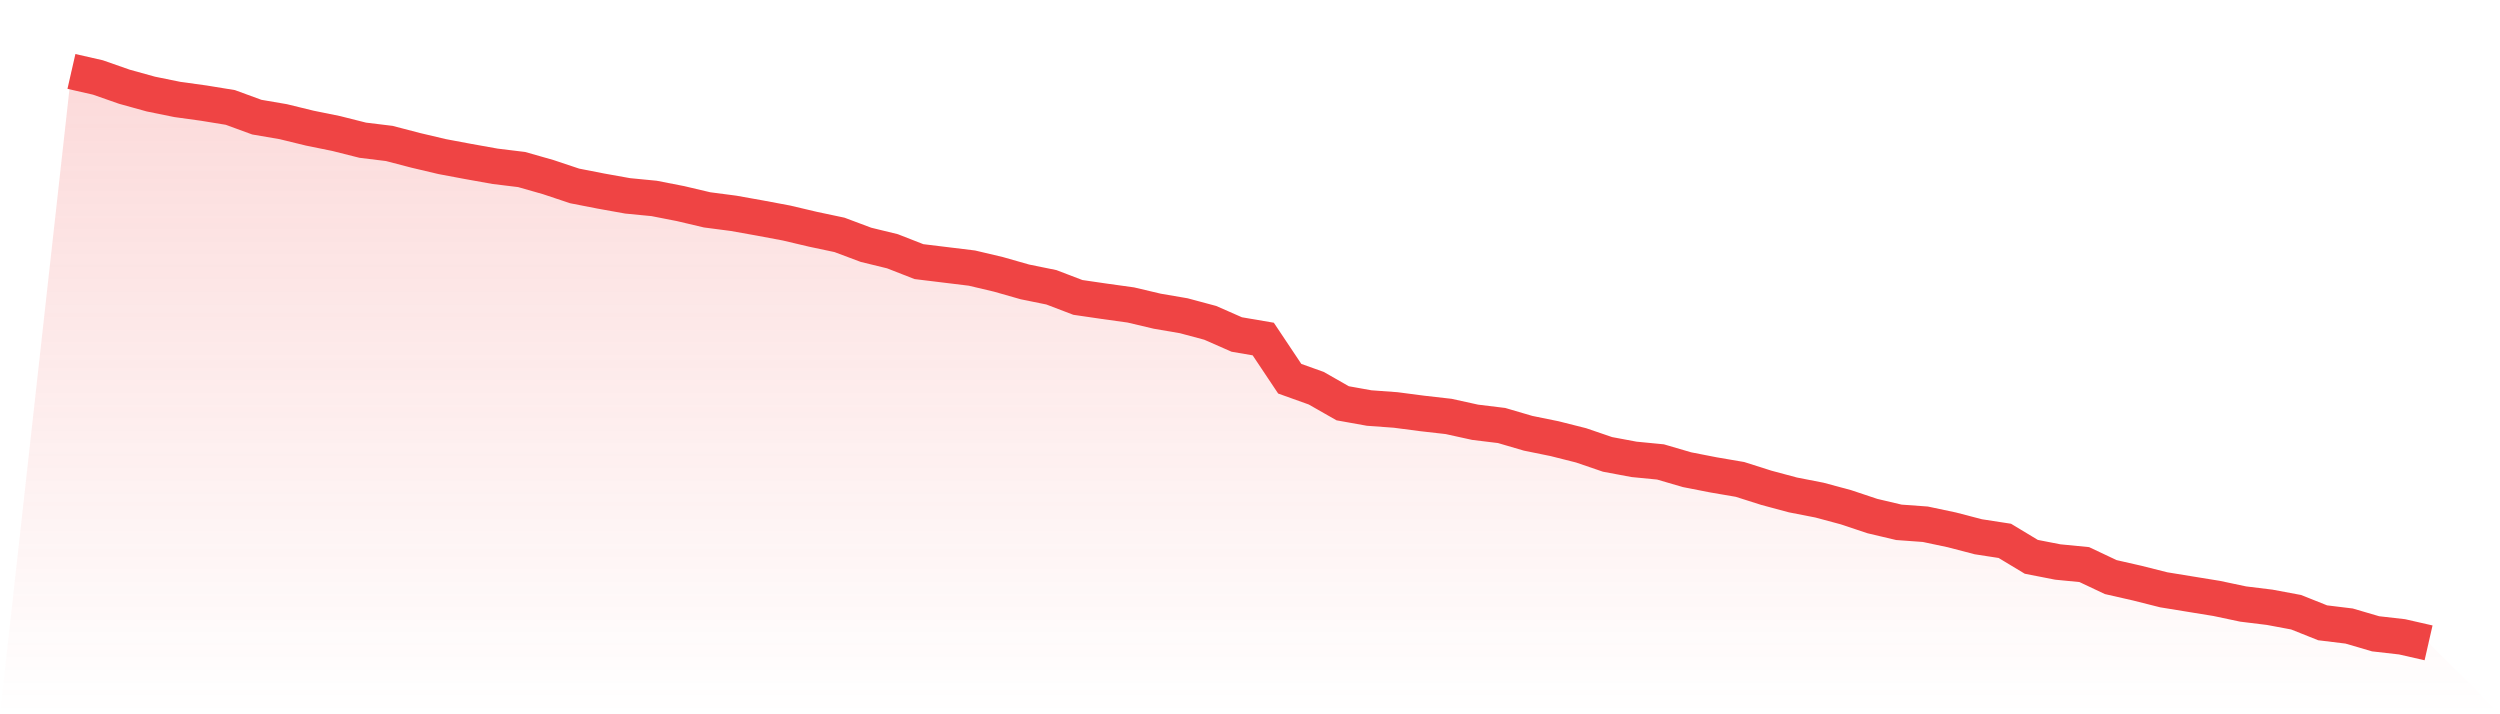
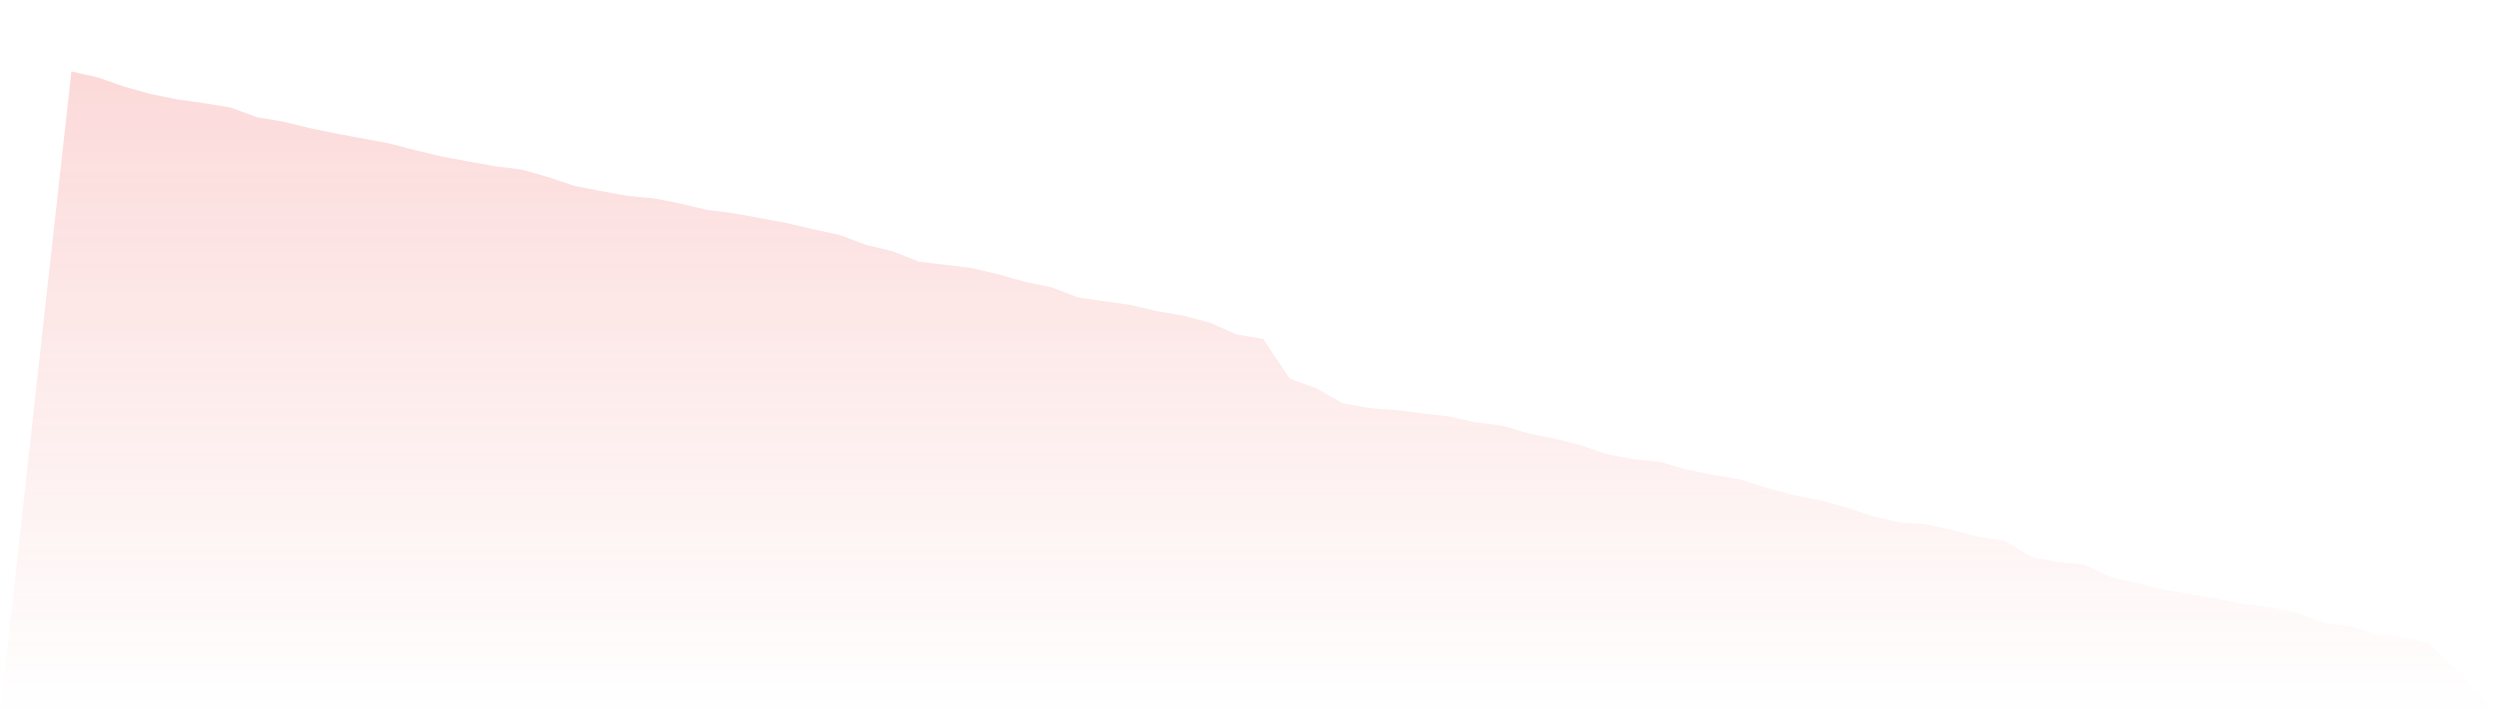
<svg xmlns="http://www.w3.org/2000/svg" viewBox="0 0 140 40">
  <defs>
    <linearGradient id="gradient" x1="0" x2="0" y1="0" y2="1">
      <stop offset="0%" stop-color="#ef4444" stop-opacity="0.2" />
      <stop offset="100%" stop-color="#ef4444" stop-opacity="0" />
    </linearGradient>
  </defs>
-   <path d="M4,4 L4,4 L5.483,4.338 L6.966,4.857 L8.449,5.268 L9.933,5.57 L11.416,5.775 L12.899,6.017 L14.382,6.56 L15.865,6.814 L17.348,7.176 L18.831,7.478 L20.315,7.852 L21.798,8.033 L23.281,8.42 L24.764,8.77 L26.247,9.048 L27.73,9.313 L29.213,9.494 L30.697,9.917 L32.18,10.412 L33.663,10.702 L35.146,10.968 L36.629,11.112 L38.112,11.402 L39.596,11.752 L41.079,11.946 L42.562,12.211 L44.045,12.489 L45.528,12.839 L47.011,13.153 L48.494,13.709 L49.978,14.071 L51.461,14.651 L52.944,14.832 L54.427,15.013 L55.91,15.363 L57.393,15.786 L58.876,16.088 L60.36,16.655 L61.843,16.872 L63.326,17.078 L64.809,17.428 L66.292,17.682 L67.775,18.08 L69.258,18.732 L70.742,18.986 L72.225,21.208 L73.708,21.739 L75.191,22.584 L76.674,22.85 L78.157,22.958 L79.64,23.152 L81.124,23.321 L82.607,23.647 L84.09,23.828 L85.573,24.263 L87.056,24.565 L88.539,24.939 L90.022,25.446 L91.506,25.724 L92.989,25.869 L94.472,26.303 L95.955,26.593 L97.438,26.847 L98.921,27.318 L100.404,27.716 L101.888,28.006 L103.371,28.405 L104.854,28.9 L106.337,29.25 L107.82,29.358 L109.303,29.672 L110.787,30.059 L112.27,30.288 L113.753,31.182 L115.236,31.472 L116.719,31.617 L118.202,32.317 L119.685,32.655 L121.169,33.029 L122.652,33.271 L124.135,33.512 L125.618,33.826 L127.101,34.008 L128.584,34.285 L130.067,34.877 L131.551,35.058 L133.034,35.493 L134.517,35.662 L136,36 L140,40 L0,40 z" fill="url(#gradient)" />
-   <path d="M4,4 L4,4 L5.483,4.338 L6.966,4.857 L8.449,5.268 L9.933,5.57 L11.416,5.775 L12.899,6.017 L14.382,6.56 L15.865,6.814 L17.348,7.176 L18.831,7.478 L20.315,7.852 L21.798,8.033 L23.281,8.42 L24.764,8.77 L26.247,9.048 L27.73,9.313 L29.213,9.494 L30.697,9.917 L32.18,10.412 L33.663,10.702 L35.146,10.968 L36.629,11.112 L38.112,11.402 L39.596,11.752 L41.079,11.946 L42.562,12.211 L44.045,12.489 L45.528,12.839 L47.011,13.153 L48.494,13.709 L49.978,14.071 L51.461,14.651 L52.944,14.832 L54.427,15.013 L55.91,15.363 L57.393,15.786 L58.876,16.088 L60.36,16.655 L61.843,16.872 L63.326,17.078 L64.809,17.428 L66.292,17.682 L67.775,18.08 L69.258,18.732 L70.742,18.986 L72.225,21.208 L73.708,21.739 L75.191,22.584 L76.674,22.85 L78.157,22.958 L79.64,23.152 L81.124,23.321 L82.607,23.647 L84.09,23.828 L85.573,24.263 L87.056,24.565 L88.539,24.939 L90.022,25.446 L91.506,25.724 L92.989,25.869 L94.472,26.303 L95.955,26.593 L97.438,26.847 L98.921,27.318 L100.404,27.716 L101.888,28.006 L103.371,28.405 L104.854,28.9 L106.337,29.25 L107.82,29.358 L109.303,29.672 L110.787,30.059 L112.27,30.288 L113.753,31.182 L115.236,31.472 L116.719,31.617 L118.202,32.317 L119.685,32.655 L121.169,33.029 L122.652,33.271 L124.135,33.512 L125.618,33.826 L127.101,34.008 L128.584,34.285 L130.067,34.877 L131.551,35.058 L133.034,35.493 L134.517,35.662 L136,36" fill="none" stroke="#ef4444" stroke-width="2" />
+   <path d="M4,4 L4,4 L5.483,4.338 L6.966,4.857 L8.449,5.268 L9.933,5.57 L11.416,5.775 L12.899,6.017 L14.382,6.56 L15.865,6.814 L17.348,7.176 L18.831,7.478 L21.798,8.033 L23.281,8.42 L24.764,8.77 L26.247,9.048 L27.73,9.313 L29.213,9.494 L30.697,9.917 L32.18,10.412 L33.663,10.702 L35.146,10.968 L36.629,11.112 L38.112,11.402 L39.596,11.752 L41.079,11.946 L42.562,12.211 L44.045,12.489 L45.528,12.839 L47.011,13.153 L48.494,13.709 L49.978,14.071 L51.461,14.651 L52.944,14.832 L54.427,15.013 L55.91,15.363 L57.393,15.786 L58.876,16.088 L60.36,16.655 L61.843,16.872 L63.326,17.078 L64.809,17.428 L66.292,17.682 L67.775,18.08 L69.258,18.732 L70.742,18.986 L72.225,21.208 L73.708,21.739 L75.191,22.584 L76.674,22.85 L78.157,22.958 L79.64,23.152 L81.124,23.321 L82.607,23.647 L84.09,23.828 L85.573,24.263 L87.056,24.565 L88.539,24.939 L90.022,25.446 L91.506,25.724 L92.989,25.869 L94.472,26.303 L95.955,26.593 L97.438,26.847 L98.921,27.318 L100.404,27.716 L101.888,28.006 L103.371,28.405 L104.854,28.9 L106.337,29.25 L107.82,29.358 L109.303,29.672 L110.787,30.059 L112.27,30.288 L113.753,31.182 L115.236,31.472 L116.719,31.617 L118.202,32.317 L119.685,32.655 L121.169,33.029 L122.652,33.271 L124.135,33.512 L125.618,33.826 L127.101,34.008 L128.584,34.285 L130.067,34.877 L131.551,35.058 L133.034,35.493 L134.517,35.662 L136,36 L140,40 L0,40 z" fill="url(#gradient)" />
</svg>